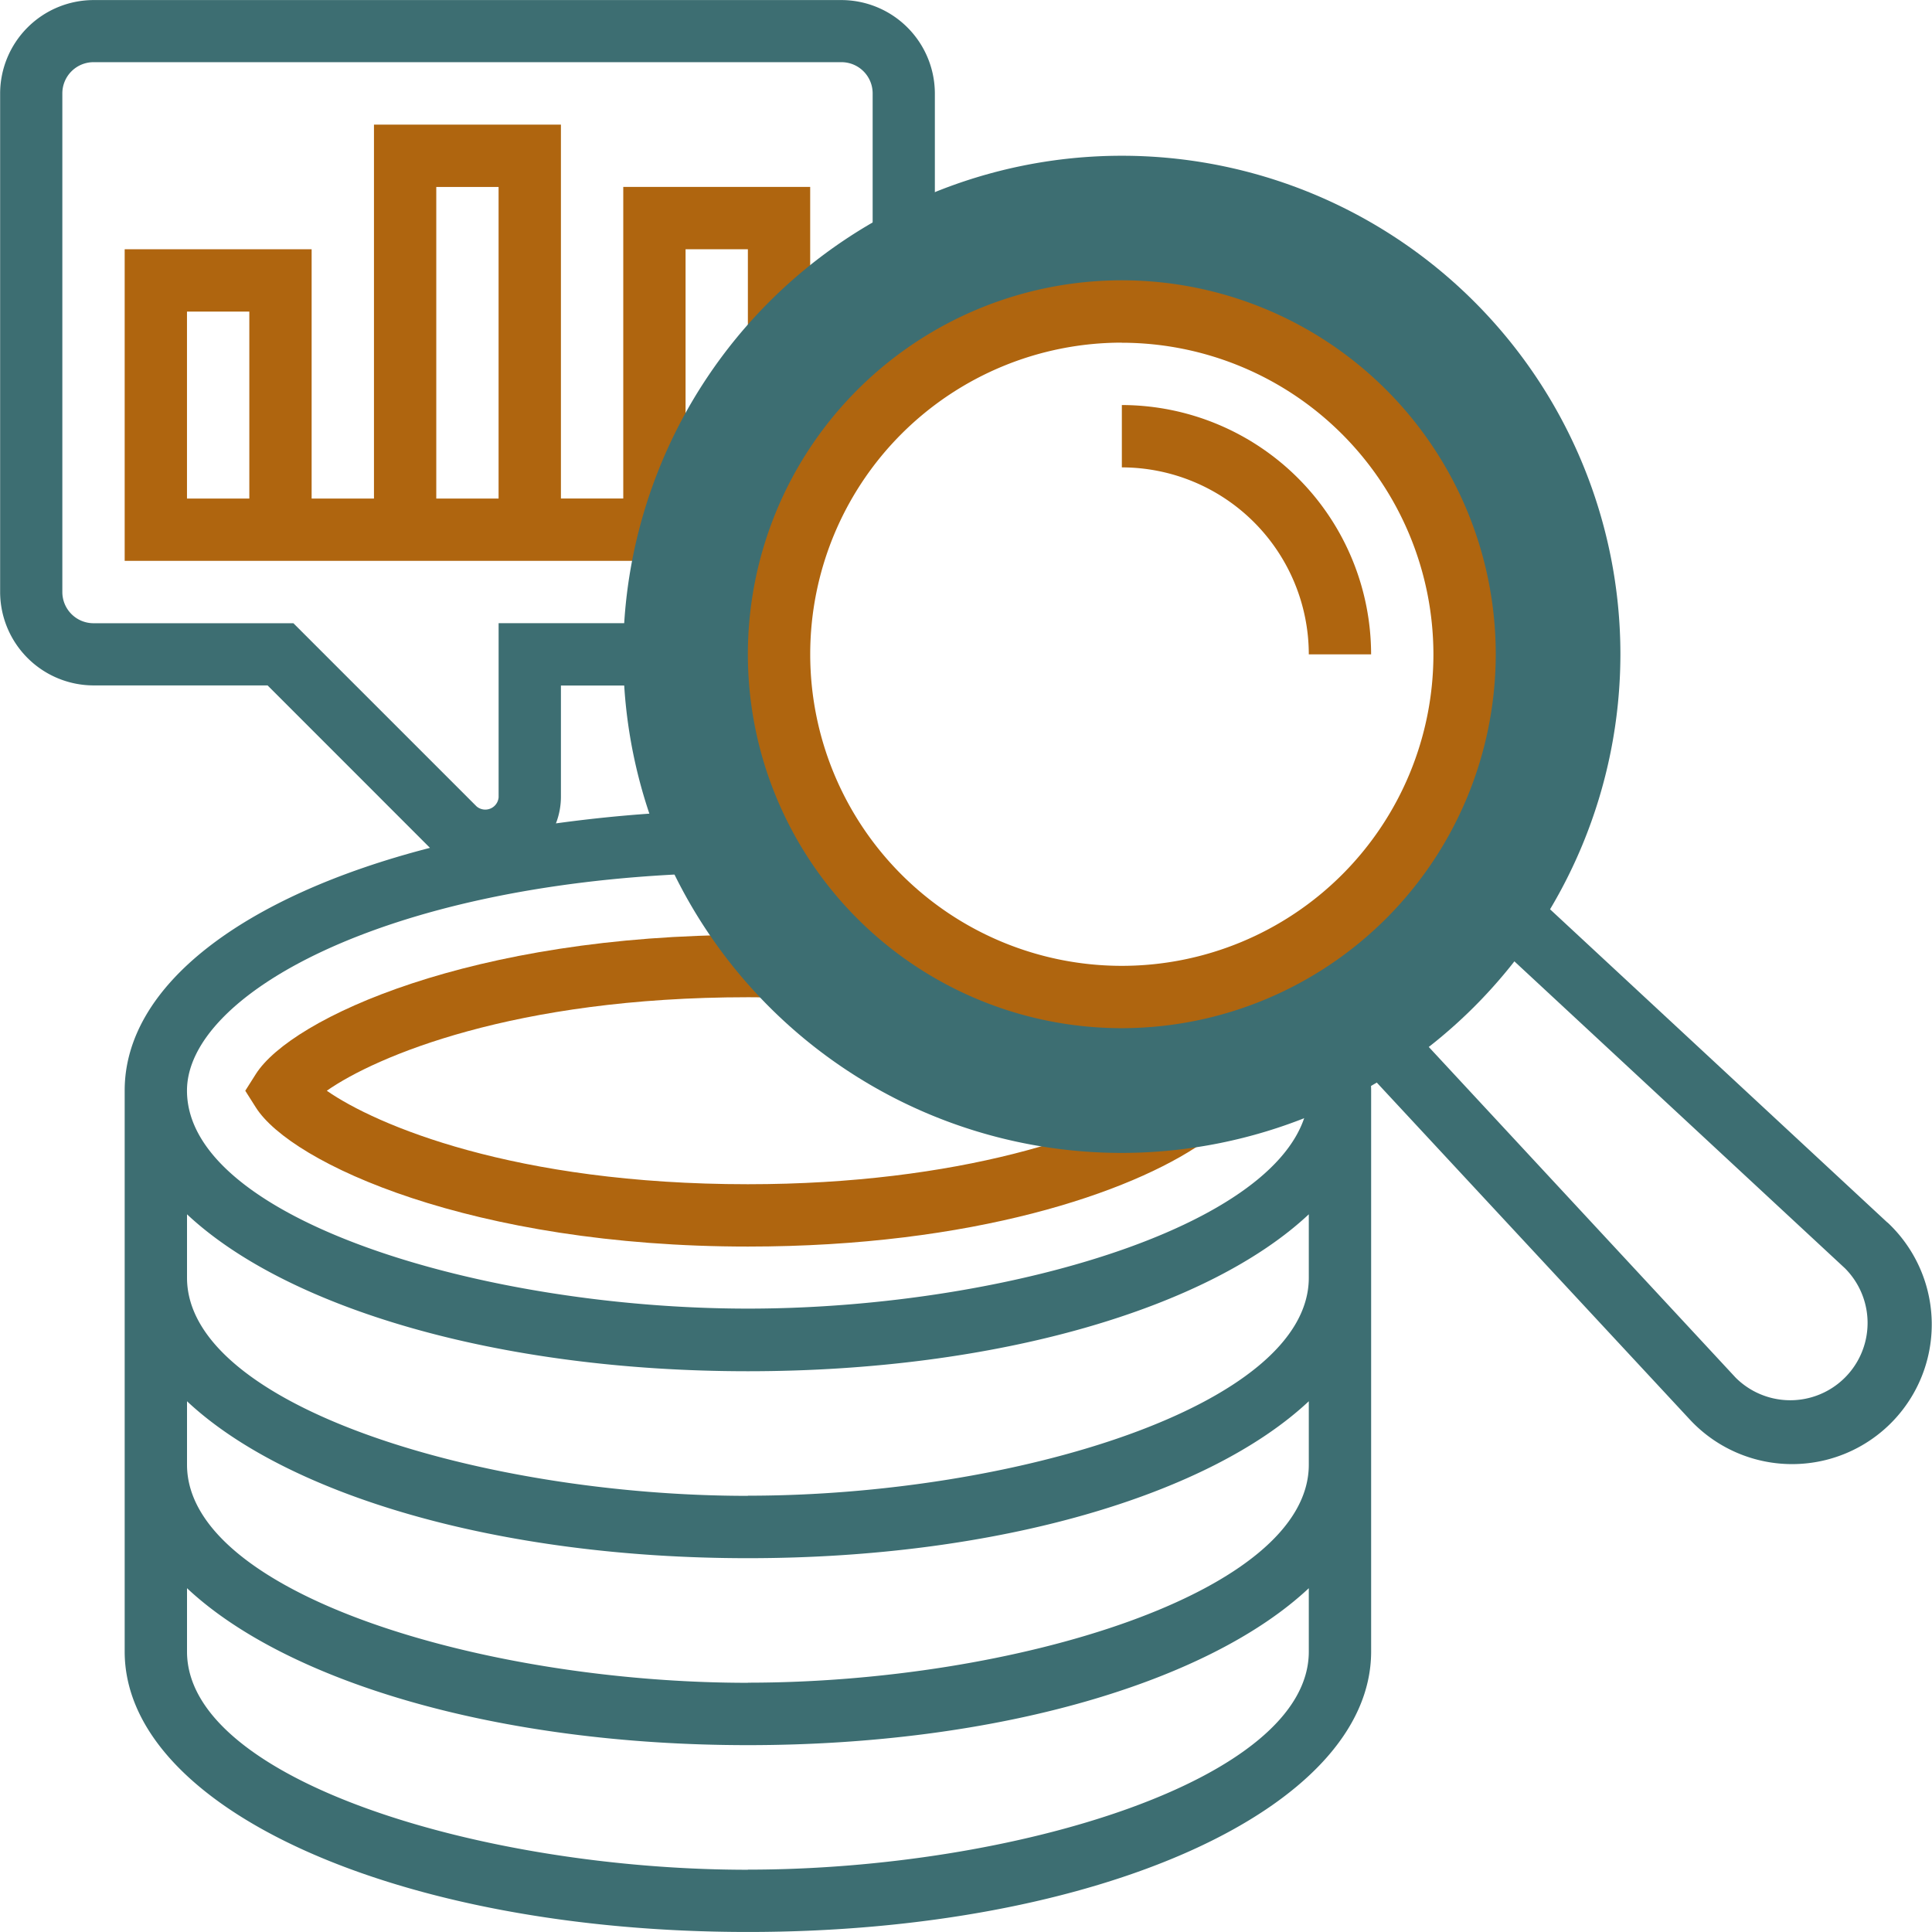
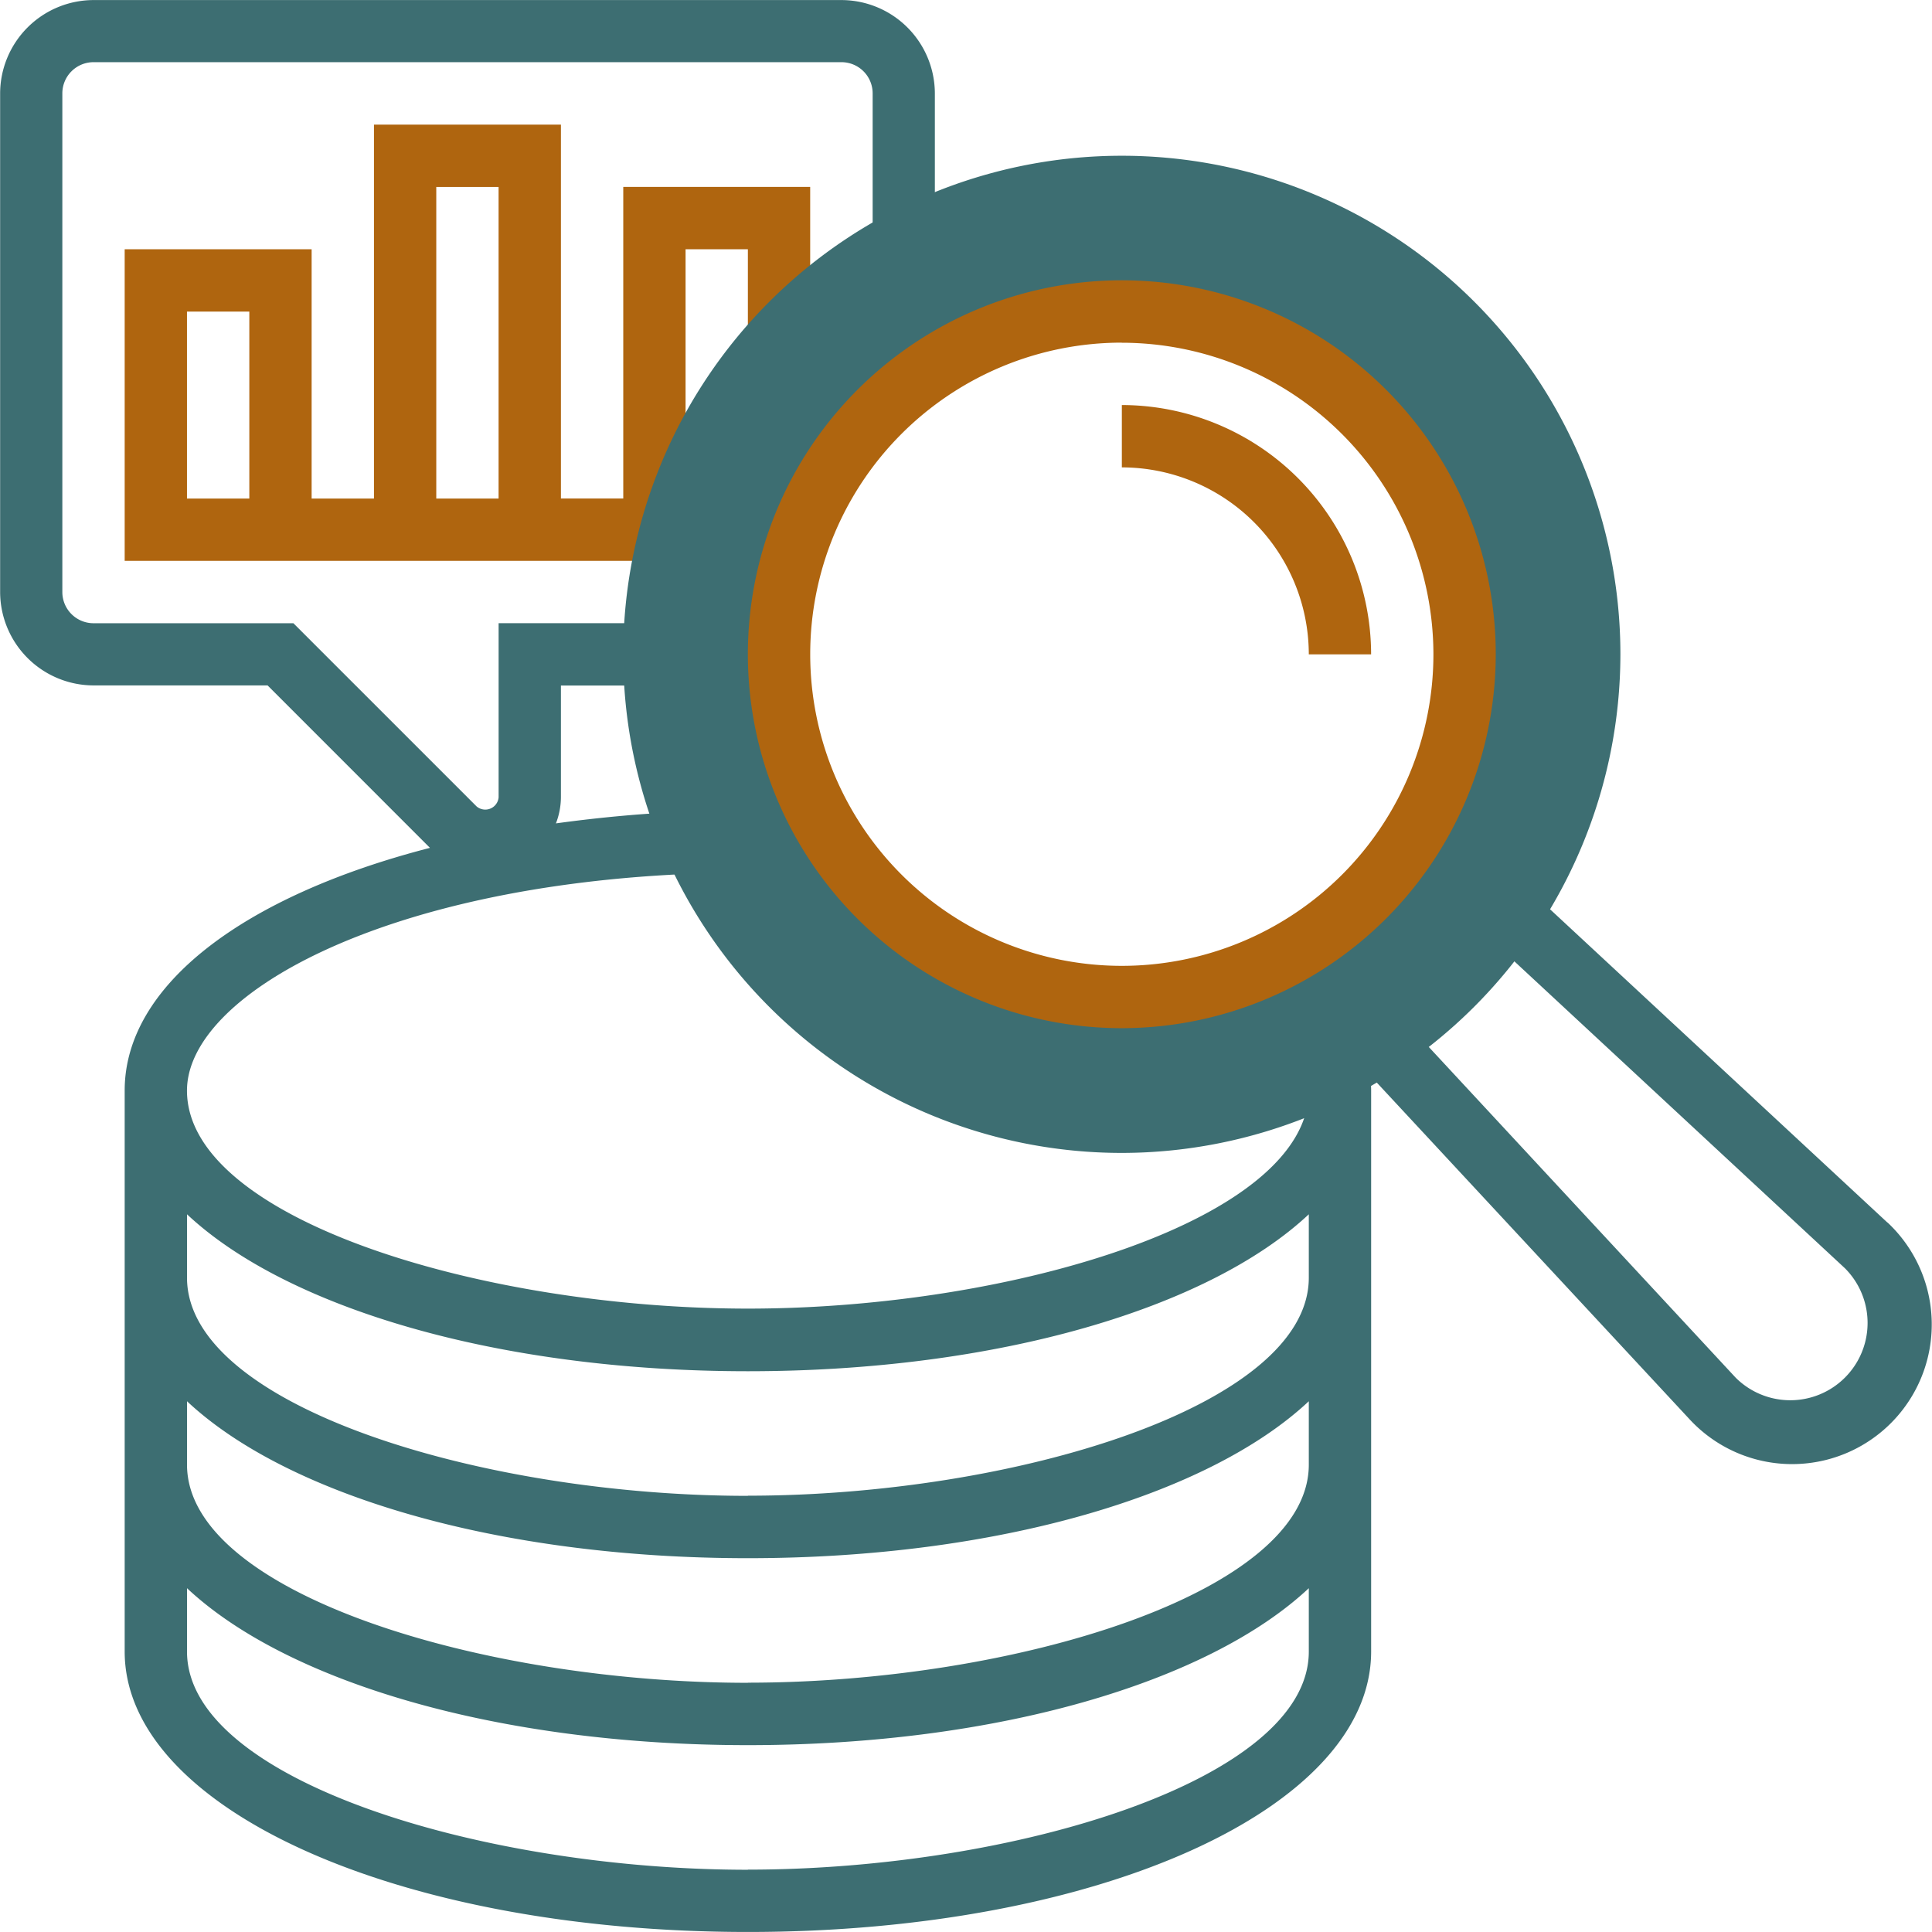
<svg xmlns="http://www.w3.org/2000/svg" width="60" height="60" viewBox="0 0 60 60">
  <defs>
    <clipPath id="clip-path">
      <rect id="Rectangle_2114" data-name="Rectangle 2114" width="60" height="60" transform="translate(432 3190)" fill="#fff" stroke="#707070" stroke-width="1" />
    </clipPath>
  </defs>
  <g id="Mask_Group_199" data-name="Mask Group 199" transform="translate(-432 -3190)" clip-path="url(#clip-path)">
    <g id="_2244377" data-name="2244377" transform="translate(431.033 3189.031)">
      <g id="Group_6976" data-name="Group 6976">
        <path id="Path_9987" data-name="Path 9987" d="M43.548,21.29H41.613a5.812,5.812,0,0,0-5.806-5.806V13.548A7.751,7.751,0,0,1,43.548,21.29Z" fill="#af650f" />
      </g>
      <g id="Group_6977" data-name="Group 6977">
        <path id="Path_9988" data-name="Path 9988" d="M59.582,38.936,48.521,28.665,47.2,30.084l11.061,10.27a2.4,2.4,0,1,1-3.391,3.4L44.6,32.687,43.182,34l.013.015-1.643.341a2.367,2.367,0,0,1,.062.479c0,3.992-9.18,6.774-17.419,6.774S6.774,38.831,6.774,34.839c0-2.953,6.035-6.37,15.786-6.739l-.074-1.935c-1.485.056-2.9.189-4.254.375a2.29,2.29,0,0,0,.155-.812v-3.47h2.9V20.323H16.452v5.406a.416.416,0,0,1-.684.284l-5.689-5.689H3.871a.969.969,0,0,1-.968-.968V3.871A.969.969,0,0,1,3.871,2.9H27.1a.969.969,0,0,1,.968.968V8.456H30V3.871a2.907,2.907,0,0,0-2.9-2.9H3.871a2.907,2.907,0,0,0-2.9,2.9V19.355a2.907,2.907,0,0,0,2.9,2.9H9.277L14.32,27.3c-5.773,1.489-9.481,4.263-9.481,7.537V52.258c0,4.884,8.5,8.71,19.355,8.71s19.355-3.825,19.355-8.71V34.839a3.613,3.613,0,0,0-.033-.474l9.94,10.7a4.337,4.337,0,1,0,6.127-6.133Zm-35.388,20.1c-8.239,0-17.419-2.782-17.419-6.774v-1.97c3.1,2.907,9.648,4.874,17.419,4.874s14.317-1.966,17.419-4.874v1.97C41.613,56.25,32.433,59.032,24.194,59.032Zm0-5.806c-8.239,0-17.419-2.782-17.419-6.774v-1.97c3.1,2.907,9.648,4.874,17.419,4.874s14.317-1.966,17.419-4.874v1.97C41.613,50.444,32.433,53.226,24.194,53.226Zm0-5.806c-8.239,0-17.419-2.782-17.419-6.774v-1.97c3.1,2.907,9.648,4.874,17.419,4.874s14.317-1.966,17.419-4.874v1.97C41.613,44.637,32.433,47.419,24.194,47.419Z" fill="#3d6e72" />
        <path id="Path_9989" data-name="Path 9989" d="M4.839,8.71v9.677H22.258V8.71h1.935v2.712h1.935V6.774H20.323v9.677H18.387V4.839H12.581V16.452H10.645V8.71Zm9.677-1.935h1.935v9.677H14.516ZM8.71,16.452H6.774V10.645H8.71Z" fill="#af650f" />
-         <path id="Path_9990" data-name="Path 9990" d="M11.121,34.839c1.51-1.054,5.8-2.9,13.072-2.9.182,0,.356,0,.53.009l.281.007.036-1.935-.267-.006c-.192,0-.381-.01-.58-.01-8.559,0-14.177,2.579-15.281,4.321l-.328.518.328.518c1.1,1.742,6.722,4.321,15.281,4.321,6.977,0,11.873-1.665,14.127-3.224l-1.1-1.593c-1.922,1.33-6.487,2.881-13.027,2.881-7.27,0-11.563-1.849-13.072-2.9Z" fill="#af650f" />
      </g>
      <g id="Group_6978" data-name="Group 6978">
        <path id="Path_9991" data-name="Path 9991" d="M35.806,36.774A15.484,15.484,0,1,1,51.29,21.29,15.5,15.5,0,0,1,35.806,36.774Zm0-26.129A10.645,10.645,0,1,0,46.452,21.29,10.657,10.657,0,0,0,35.806,10.645Z" fill="#3d6e72" />
      </g>
      <g id="Group_6979" data-name="Group 6979">
        <path id="Path_9992" data-name="Path 9992" d="M35.806,32.9A11.613,11.613,0,1,1,47.419,21.29,11.626,11.626,0,0,1,35.806,32.9Zm0-21.29a9.677,9.677,0,1,0,9.677,9.677A9.688,9.688,0,0,0,35.806,11.613Z" fill="#af650f" />
      </g>
    </g>
  </g>
</svg>